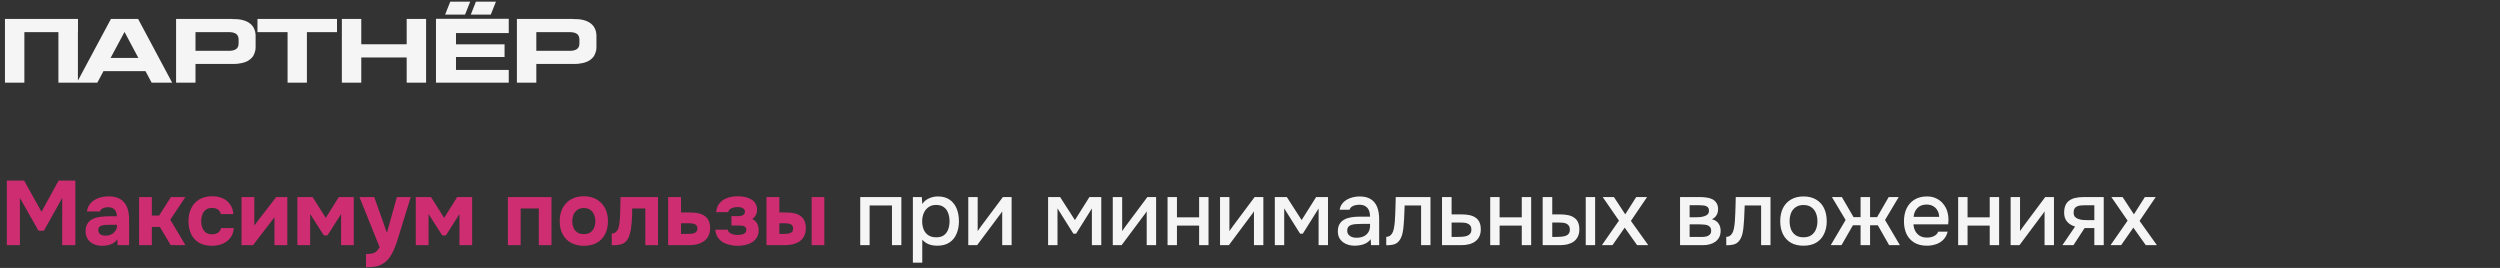
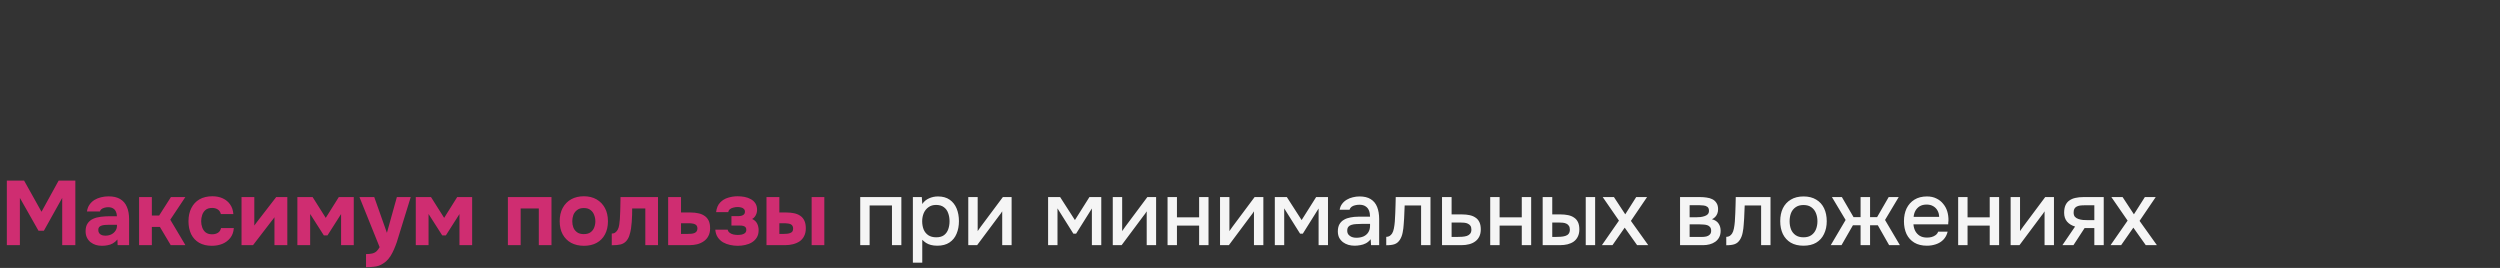
<svg xmlns="http://www.w3.org/2000/svg" width="877" height="94" viewBox="0 0 877 94" fill="none">
  <rect x="0" y="0" width="877" height="94" fill="#333333" stroke="none" />
-   <path d="M8.55 29H1.74V6.65H27.36V11.27H27.33V29H20.49V11.27H8.55V29ZM38.794 20.33H48.544L43.684 11.21L38.794 20.33ZM34.144 29H26.944L38.914 6.65H48.454L60.394 29H53.194L51.034 24.95H36.304L34.144 29ZM83.669 15.56C83.699 15.5 83.699 15.41 83.699 15.29V13.58C83.669 13.55 83.669 13.49 83.669 13.43C83.669 13.4 83.669 13.34 83.639 13.31V13.28C83.639 13.22 83.609 13.13 83.579 13.01V12.98C83.549 12.86 83.519 12.77 83.489 12.74L83.459 12.68L83.369 12.5C83.339 12.47 83.309 12.41 83.279 12.38C83.249 12.35 83.249 12.29 83.219 12.26L83.129 12.17C83.099 12.14 83.069 12.08 83.039 12.05C83.009 12.02 82.949 11.99 82.889 11.93C82.889 11.93 82.829 11.9 82.799 11.87C82.259 11.48 81.419 11.27 80.279 11.27H68.579V17.81H80.849C80.879 17.81 80.939 17.81 80.999 17.78C81.059 17.78 81.119 17.78 81.149 17.78H81.209C81.359 17.75 81.539 17.72 81.689 17.69C81.839 17.66 81.959 17.6 82.079 17.57H82.139C82.589 17.42 82.949 17.18 83.219 16.82C83.249 16.79 83.309 16.73 83.309 16.73C83.309 16.73 83.339 16.67 83.369 16.64V16.58C83.489 16.43 83.579 16.19 83.639 15.92V15.86C83.669 15.83 83.669 15.74 83.669 15.62V15.56ZM89.669 12.26V16.37C89.669 16.46 89.669 16.58 89.669 16.67C89.669 16.79 89.669 16.91 89.639 17V17.15C89.609 17.24 89.609 17.36 89.609 17.45C89.579 17.54 89.579 17.66 89.549 17.75V17.78L89.519 17.84C89.399 18.41 89.189 18.95 88.919 19.46L88.889 19.49L88.859 19.55C88.829 19.64 88.769 19.7 88.739 19.76C88.679 19.85 88.619 19.91 88.559 20L88.469 20.09C88.019 20.66 87.389 21.14 86.609 21.53C86.579 21.53 86.519 21.56 86.489 21.59C86.339 21.68 86.159 21.74 85.919 21.8C85.919 21.8 85.889 21.83 85.799 21.86C85.169 22.07 84.479 22.22 83.669 22.31C83.669 22.31 83.609 22.34 83.579 22.34C83.429 22.37 83.309 22.37 83.189 22.37C83.069 22.37 82.949 22.37 82.799 22.4H82.619C82.469 22.43 82.349 22.43 82.199 22.43C82.049 22.43 81.929 22.43 81.779 22.43H68.579V29H61.769V6.65H81.479V6.68C84.089 6.62 86.129 7.1 87.539 8.12C87.629 8.21 87.689 8.24 87.719 8.27C87.869 8.39 87.989 8.48 88.079 8.57C88.109 8.6 88.169 8.66 88.199 8.69C88.229 8.75 88.289 8.81 88.319 8.84L88.529 9.05C88.649 9.2 88.739 9.32 88.769 9.41C88.799 9.44 88.859 9.5 88.889 9.59C88.919 9.68 88.979 9.74 89.009 9.8C89.039 9.89 89.099 9.98 89.129 10.07L89.159 10.13L89.189 10.19C89.219 10.28 89.279 10.37 89.309 10.46C89.339 10.55 89.369 10.64 89.399 10.73C89.399 10.79 89.429 10.85 89.429 10.85C89.459 10.94 89.489 11.06 89.519 11.15C89.519 11.27 89.519 11.39 89.549 11.48L89.579 11.54C89.609 11.66 89.609 11.78 89.639 11.9C89.639 12.02 89.639 12.14 89.639 12.26H89.669ZM90.321 6.65H118.221V11.27H107.661V29H100.881V11.27H90.321V6.65ZM119.924 29V6.65H126.734V15.53H142.664V6.65H149.474V29H142.664V20.15H126.734V29H119.924ZM173.971 0.59L172.171 5.12H165.151L166.951 0.59H173.971ZM164.941 0.59L163.141 5.12H156.151L157.951 0.59H164.941ZM178.471 6.59V11.6H159.961V15.56H177.001V20H159.961V24.53H178.471V29H152.941V6.59H178.471ZM203.23 15.56C203.26 15.5 203.26 15.41 203.26 15.29V13.58C203.23 13.55 203.23 13.49 203.23 13.43C203.23 13.4 203.23 13.34 203.2 13.31V13.28C203.2 13.22 203.17 13.13 203.14 13.01V12.98C203.11 12.86 203.08 12.77 203.05 12.74L203.02 12.68L202.93 12.5C202.9 12.47 202.87 12.41 202.84 12.38C202.81 12.35 202.81 12.29 202.78 12.26L202.69 12.17C202.66 12.14 202.63 12.08 202.6 12.05C202.57 12.02 202.51 11.99 202.45 11.93C202.45 11.93 202.39 11.9 202.36 11.87C201.82 11.48 200.98 11.27 199.84 11.27H188.14V17.81H200.41C200.44 17.81 200.5 17.81 200.56 17.78C200.62 17.78 200.68 17.78 200.71 17.78H200.77C200.92 17.75 201.1 17.72 201.25 17.69C201.4 17.66 201.52 17.6 201.64 17.57H201.7C202.15 17.42 202.51 17.18 202.78 16.82C202.81 16.79 202.87 16.73 202.87 16.73C202.87 16.73 202.9 16.67 202.93 16.64V16.58C203.05 16.43 203.14 16.19 203.2 15.92V15.86C203.23 15.83 203.23 15.74 203.23 15.62V15.56ZM209.23 12.26V16.37C209.23 16.46 209.23 16.58 209.23 16.67C209.23 16.79 209.23 16.91 209.2 17V17.15C209.17 17.24 209.17 17.36 209.17 17.45C209.14 17.54 209.14 17.66 209.11 17.75V17.78L209.08 17.84C208.96 18.41 208.75 18.95 208.48 19.46L208.45 19.49L208.42 19.55C208.39 19.64 208.33 19.7 208.3 19.76C208.24 19.85 208.18 19.91 208.12 20L208.03 20.09C207.58 20.66 206.95 21.14 206.17 21.53C206.14 21.53 206.08 21.56 206.05 21.59C205.9 21.68 205.72 21.74 205.48 21.8C205.48 21.8 205.45 21.83 205.36 21.86C204.73 22.07 204.04 22.22 203.23 22.31C203.23 22.31 203.17 22.34 203.14 22.34C202.99 22.37 202.87 22.37 202.75 22.37C202.63 22.37 202.51 22.37 202.36 22.4H202.18C202.03 22.43 201.91 22.43 201.76 22.43C201.61 22.43 201.49 22.43 201.34 22.43H188.14V29H181.33V6.65H201.04V6.68C203.65 6.62 205.69 7.1 207.1 8.12C207.19 8.21 207.25 8.24 207.28 8.27C207.43 8.39 207.55 8.48 207.64 8.57C207.67 8.6 207.73 8.66 207.76 8.69C207.79 8.75 207.85 8.81 207.88 8.84L208.09 9.05C208.21 9.2 208.3 9.32 208.33 9.41C208.36 9.44 208.42 9.5 208.45 9.59C208.48 9.68 208.54 9.74 208.57 9.8C208.6 9.89 208.66 9.98 208.69 10.07L208.72 10.13L208.75 10.19C208.78 10.28 208.84 10.37 208.87 10.46C208.9 10.55 208.93 10.64 208.96 10.73C208.96 10.79 208.99 10.85 208.99 10.85C209.02 10.94 209.05 11.06 209.08 11.15C209.08 11.27 209.08 11.39 209.11 11.48L209.14 11.54C209.17 11.66 209.17 11.78 209.2 11.9C209.2 12.02 209.2 12.14 209.2 12.26H209.23Z" fill="#F5F5F5" />
  <path d="M2.4 86V63.344H8.448L14.56 74.288L20.576 63.344H26.432V86H21.824V69.424L15.392 80.944H13.504L6.976 69.424V86H2.4ZM35.756 86.224C35.03 86.224 34.326 86.128 33.644 85.936C32.961 85.723 32.342 85.403 31.788 84.976C31.254 84.549 30.828 84.016 30.508 83.376C30.188 82.736 30.028 81.989 30.028 81.136C30.028 79.984 30.262 79.067 30.732 78.384C31.201 77.68 31.83 77.147 32.62 76.784C33.409 76.421 34.316 76.176 35.34 76.048C36.385 75.92 37.462 75.856 38.572 75.856H41.004C41.004 75.237 40.886 74.693 40.652 74.224C40.438 73.733 40.108 73.36 39.66 73.104C39.212 72.827 38.636 72.688 37.932 72.688C37.484 72.688 37.046 72.752 36.62 72.88C36.214 72.987 35.873 73.147 35.596 73.36C35.318 73.573 35.137 73.851 35.052 74.192H30.508C30.636 73.253 30.934 72.453 31.404 71.792C31.873 71.109 32.46 70.555 33.164 70.128C33.868 69.701 34.636 69.392 35.468 69.2C36.321 68.987 37.196 68.88 38.092 68.88C39.734 68.88 41.078 69.189 42.124 69.808C43.19 70.427 43.98 71.333 44.492 72.528C45.025 73.723 45.292 75.184 45.292 76.912V86H41.26L41.196 84.016C40.705 84.592 40.161 85.051 39.564 85.392C38.988 85.712 38.38 85.925 37.74 86.032C37.1 86.16 36.438 86.224 35.756 86.224ZM36.972 82.672C37.74 82.672 38.433 82.523 39.052 82.224C39.67 81.904 40.15 81.488 40.492 80.976C40.854 80.443 41.036 79.856 41.036 79.216V78.864H37.964C37.494 78.864 37.046 78.885 36.62 78.928C36.214 78.971 35.841 79.056 35.5 79.184C35.18 79.291 34.924 79.472 34.732 79.728C34.561 79.963 34.476 80.283 34.476 80.688C34.476 81.136 34.582 81.509 34.796 81.808C35.03 82.107 35.34 82.331 35.724 82.48C36.108 82.608 36.524 82.672 36.972 82.672ZM48.791 86V69.136H53.271V75.6H55.831L59.959 69.136H65.015L59.735 77.072L65.047 86H59.895L56.087 79.6H53.271V86H48.791ZM74.312 86.224C72.584 86.224 71.101 85.872 69.864 85.168C68.648 84.464 67.72 83.472 67.08 82.192C66.44 80.891 66.12 79.365 66.12 77.616C66.12 75.845 66.451 74.309 67.112 73.008C67.773 71.685 68.723 70.661 69.96 69.936C71.219 69.211 72.733 68.848 74.504 68.848C75.869 68.848 77.085 69.093 78.152 69.584C79.219 70.075 80.072 70.779 80.712 71.696C81.373 72.613 81.757 73.744 81.864 75.088H77.48C77.288 74.341 76.915 73.797 76.36 73.456C75.827 73.115 75.187 72.944 74.44 72.944C73.437 72.944 72.659 73.179 72.104 73.648C71.549 74.117 71.155 74.715 70.92 75.44C70.685 76.165 70.568 76.88 70.568 77.584C70.568 78.373 70.696 79.12 70.952 79.824C71.208 80.528 71.613 81.104 72.168 81.552C72.744 81.979 73.491 82.192 74.408 82.192C75.176 82.192 75.848 82.021 76.424 81.68C77 81.317 77.373 80.763 77.544 80.016H82.024C81.917 81.403 81.501 82.555 80.776 83.472C80.051 84.389 79.123 85.083 77.992 85.552C76.883 86 75.656 86.224 74.312 86.224ZM84.729 86V69.136H89.209V79.12C89.358 78.907 89.518 78.693 89.689 78.48C89.859 78.245 90.009 78.043 90.137 77.872L96.889 69.136H100.793V86H96.281V76.208C96.131 76.443 95.961 76.677 95.769 76.912C95.598 77.125 95.427 77.339 95.257 77.552L88.761 86H84.729ZM104.323 86V69.136H109.667L114.275 76.432L118.851 69.136H124.099V86H119.651V75.088L114.883 82.576H113.603L108.803 75.056V86H104.323ZM128.404 93.712V89.136C129.3 89.136 130.036 89.061 130.612 88.912C131.209 88.763 131.7 88.507 132.084 88.144C132.468 87.803 132.83 87.323 133.172 86.704L126.1 69.136H131.284L135.732 81.68L139.22 69.136H144.084L139.604 83.632C139.369 84.485 139.081 85.339 138.74 86.192C138.42 87.045 138.057 87.867 137.652 88.656C137.268 89.445 136.809 90.16 136.276 90.8C135.764 91.44 135.177 91.963 134.516 92.368C133.982 92.731 133.449 93.008 132.916 93.2C132.382 93.392 131.764 93.52 131.06 93.584C130.356 93.669 129.47 93.712 128.404 93.712ZM145.854 86V69.136H151.198L155.806 76.432L160.382 69.136H165.63V86H161.182V75.088L156.414 82.576H155.134L150.334 75.056V86H145.854ZM178.166 86V69.136H193.462V86H189.014V73.136H182.646V86H178.166ZM204.851 86.224C203.144 86.224 201.651 85.883 200.371 85.2C199.091 84.496 198.099 83.504 197.395 82.224C196.691 80.923 196.339 79.387 196.339 77.616C196.339 75.803 196.691 74.245 197.395 72.944C198.12 71.621 199.112 70.608 200.371 69.904C201.651 69.2 203.133 68.848 204.819 68.848C206.525 68.848 208.008 69.211 209.267 69.936C210.525 70.661 211.507 71.675 212.211 72.976C212.915 74.277 213.267 75.835 213.267 77.648C213.267 79.419 212.915 80.955 212.211 82.256C211.528 83.536 210.557 84.517 209.299 85.2C208.061 85.883 206.579 86.224 204.851 86.224ZM204.787 82.128C205.789 82.128 206.579 81.915 207.155 81.488C207.752 81.061 208.179 80.507 208.435 79.824C208.712 79.141 208.851 78.416 208.851 77.648C208.851 76.88 208.712 76.144 208.435 75.44C208.179 74.715 207.752 74.128 207.155 73.68C206.579 73.211 205.789 72.976 204.787 72.976C203.827 72.976 203.048 73.211 202.451 73.68C201.853 74.128 201.416 74.704 201.139 75.408C200.883 76.112 200.755 76.859 200.755 77.648C200.755 78.416 200.883 79.141 201.139 79.824C201.416 80.507 201.853 81.061 202.451 81.488C203.048 81.915 203.827 82.128 204.787 82.128ZM214.603 86.032V81.936C215.093 81.936 215.499 81.819 215.819 81.584C216.16 81.328 216.448 80.997 216.683 80.592C216.939 80.123 217.12 79.547 217.227 78.864C217.333 78.181 217.408 77.509 217.451 76.848C217.515 75.931 217.557 74.981 217.579 74C217.621 73.019 217.643 72.101 217.643 71.248C217.664 70.395 217.675 69.691 217.675 69.136H230.827V86H226.379V73.136H221.771C221.771 73.819 221.76 74.576 221.739 75.408C221.717 76.219 221.675 77.04 221.611 77.872C221.547 78.683 221.461 79.461 221.355 80.208C221.227 81.04 221.035 81.84 220.779 82.608C220.544 83.355 220.181 84.005 219.691 84.56C219.179 85.136 218.528 85.531 217.739 85.744C216.949 85.936 215.904 86.032 214.603 86.032ZM234.385 86V69.136H238.897V74.544H242.321C243.302 74.544 244.198 74.64 245.009 74.832C245.841 75.003 246.556 75.301 247.153 75.728C247.772 76.133 248.252 76.688 248.593 77.392C248.934 78.096 249.105 78.981 249.105 80.048C249.105 81.136 248.902 82.053 248.497 82.8C248.113 83.547 247.58 84.155 246.897 84.624C246.236 85.093 245.468 85.445 244.593 85.68C243.718 85.893 242.801 86 241.841 86H234.385ZM238.897 82.064H241.137C241.628 82.064 242.086 82.043 242.513 82C242.94 81.957 243.313 81.872 243.633 81.744C243.953 81.595 244.198 81.403 244.369 81.168C244.561 80.912 244.657 80.571 244.657 80.144C244.657 79.76 244.582 79.451 244.433 79.216C244.284 78.981 244.07 78.8 243.793 78.672C243.537 78.544 243.238 78.459 242.897 78.416C242.577 78.352 242.225 78.32 241.841 78.32H238.897V82.064ZM258.829 86.224C257.933 86.224 257.037 86.128 256.141 85.936C255.245 85.744 254.413 85.435 253.645 85.008C252.898 84.56 252.28 83.973 251.789 83.248C251.298 82.523 251.01 81.627 250.925 80.56H255.277C255.362 81.008 255.586 81.371 255.949 81.648C256.312 81.925 256.749 82.128 257.261 82.256C257.773 82.363 258.285 82.416 258.797 82.416C259.266 82.416 259.736 82.373 260.205 82.288C260.674 82.181 261.058 82 261.357 81.744C261.656 81.467 261.805 81.083 261.805 80.592C261.805 80.208 261.709 79.909 261.517 79.696C261.325 79.483 261.058 79.333 260.717 79.248C260.397 79.163 260.002 79.12 259.533 79.12H256.589V75.824H258.893C259.277 75.824 259.618 75.792 259.917 75.728C260.216 75.664 260.472 75.568 260.685 75.44C260.898 75.312 261.058 75.152 261.165 74.96C261.272 74.768 261.325 74.533 261.325 74.256C261.325 73.851 261.197 73.531 260.941 73.296C260.706 73.04 260.397 72.869 260.013 72.784C259.629 72.677 259.202 72.624 258.733 72.624C258.264 72.624 257.784 72.688 257.293 72.816C256.824 72.923 256.418 73.104 256.077 73.36C255.757 73.616 255.554 73.968 255.469 74.416H251.213C251.384 72.965 251.853 71.845 252.621 71.056C253.389 70.245 254.317 69.68 255.405 69.36C256.493 69.019 257.613 68.848 258.765 68.848C259.576 68.848 260.376 68.923 261.165 69.072C261.954 69.221 262.68 69.477 263.341 69.84C264.024 70.203 264.568 70.693 264.973 71.312C265.378 71.931 265.581 72.699 265.581 73.616C265.581 74.256 265.432 74.875 265.133 75.472C264.856 76.048 264.429 76.496 263.853 76.816C264.685 77.2 265.272 77.744 265.613 78.448C265.954 79.131 266.125 79.888 266.125 80.72C266.125 81.744 265.912 82.608 265.485 83.312C265.058 83.995 264.493 84.56 263.789 85.008C263.085 85.435 262.296 85.744 261.421 85.936C260.568 86.128 259.704 86.224 258.829 86.224ZM268.885 86V69.136H273.397V74.544H275.893C276.853 74.544 277.738 74.629 278.549 74.8C279.381 74.971 280.106 75.269 280.725 75.696C281.344 76.101 281.824 76.667 282.165 77.392C282.506 78.096 282.677 79.003 282.677 80.112C282.677 81.179 282.474 82.096 282.069 82.864C281.685 83.611 281.152 84.219 280.469 84.688C279.786 85.136 279.008 85.467 278.133 85.68C277.28 85.893 276.384 86 275.445 86H268.885ZM273.397 82.064H274.709C275.221 82.064 275.68 82.043 276.085 82C276.512 81.957 276.885 81.872 277.205 81.744C277.546 81.616 277.802 81.435 277.973 81.2C278.144 80.944 278.229 80.613 278.229 80.208C278.229 79.803 278.154 79.483 278.005 79.248C277.856 78.992 277.653 78.8 277.397 78.672C277.141 78.544 276.842 78.459 276.501 78.416C276.181 78.352 275.84 78.32 275.477 78.32H273.397V82.064ZM284.725 86V69.136H289.173V86H284.725Z" fill="#CF2D71" />
  <path d="M301.766 86V69.136H316.198V86H312.902V72.08H305.062V86H301.766ZM320.235 92.144V69.136H323.371L323.531 71.568C324.128 70.672 324.917 70.011 325.899 69.584C326.88 69.136 327.925 68.912 329.035 68.912C330.699 68.912 332.075 69.296 333.163 70.064C334.251 70.832 335.061 71.867 335.595 73.168C336.128 74.469 336.395 75.941 336.395 77.584C336.395 79.227 336.117 80.699 335.563 82C335.029 83.301 334.197 84.325 333.067 85.072C331.957 85.819 330.539 86.192 328.811 86.192C327.979 86.192 327.232 86.107 326.571 85.936C325.909 85.765 325.333 85.52 324.843 85.2C324.352 84.859 323.915 84.496 323.531 84.112V92.144H320.235ZM328.427 83.248C329.579 83.248 330.496 82.992 331.179 82.48C331.861 81.947 332.352 81.253 332.651 80.4C332.949 79.547 333.099 78.619 333.099 77.616C333.099 76.571 332.939 75.621 332.619 74.768C332.32 73.893 331.819 73.2 331.115 72.688C330.432 72.155 329.515 71.888 328.363 71.888C327.317 71.888 326.432 72.155 325.707 72.688C324.981 73.2 324.427 73.893 324.043 74.768C323.68 75.643 323.499 76.592 323.499 77.616C323.499 78.661 323.669 79.621 324.011 80.496C324.373 81.349 324.917 82.021 325.643 82.512C326.389 83.003 327.317 83.248 328.427 83.248ZM339.672 86V69.136H342.968V81.072C343.118 80.816 343.31 80.539 343.544 80.24C343.779 79.92 343.96 79.664 344.088 79.472L351.8 69.136H354.872V86H351.576V74.128C351.406 74.405 351.224 74.683 351.032 74.96C350.84 75.216 350.659 75.451 350.488 75.664L342.776 86H339.672ZM367.672 86V69.136H371.896L377.08 77.2L382.168 69.136H386.328V86H383.032V73.136L377.496 81.968H376.536L370.968 73.104V86H367.672ZM390.36 86V69.136H393.656V81.072C393.805 80.816 393.997 80.539 394.232 80.24C394.466 79.92 394.648 79.664 394.776 79.472L402.488 69.136H405.56V86H402.264V74.128C402.093 74.405 401.912 74.683 401.72 74.96C401.528 75.216 401.346 75.451 401.176 75.664L393.464 86H390.36ZM409.579 86V69.136H412.875V76.24H420.651V69.136H423.947V86H420.651V79.152H412.875V86H409.579ZM427.985 86V69.136H431.281V81.072C431.43 80.816 431.622 80.539 431.857 80.24C432.091 79.92 432.273 79.664 432.401 79.472L440.113 69.136H443.185V86H439.889V74.128C439.718 74.405 439.537 74.683 439.345 74.96C439.153 75.216 438.971 75.451 438.801 75.664L431.089 86H427.985ZM447.204 86V69.136H451.428L456.612 77.2L461.7 69.136H465.86V86H462.564V73.136L457.028 81.968H456.068L450.5 73.104V86H447.204ZM475.203 86.192C474.456 86.192 473.731 86.096 473.027 85.904C472.323 85.691 471.694 85.381 471.139 84.976C470.584 84.549 470.136 84.027 469.795 83.408C469.475 82.768 469.315 82.021 469.315 81.168C469.315 80.144 469.507 79.301 469.891 78.64C470.296 77.957 470.83 77.435 471.491 77.072C472.152 76.688 472.91 76.421 473.763 76.272C474.638 76.101 475.544 76.016 476.483 76.016H480.611C480.611 75.184 480.483 74.459 480.227 73.84C479.971 73.2 479.566 72.709 479.011 72.368C478.478 72.005 477.763 71.824 476.867 71.824C476.334 71.824 475.822 71.888 475.331 72.016C474.862 72.123 474.456 72.304 474.115 72.56C473.774 72.816 473.539 73.157 473.411 73.584H469.955C470.083 72.773 470.371 72.08 470.819 71.504C471.267 70.907 471.822 70.416 472.483 70.032C473.144 69.648 473.848 69.371 474.595 69.2C475.363 69.008 476.142 68.912 476.931 68.912C478.552 68.912 479.864 69.232 480.867 69.872C481.891 70.512 482.638 71.429 483.107 72.624C483.576 73.819 483.811 75.237 483.811 76.88V86H480.963L480.835 83.92C480.344 84.539 479.779 85.019 479.139 85.36C478.52 85.68 477.87 85.893 477.187 86C476.504 86.128 475.843 86.192 475.203 86.192ZM475.779 83.408C476.76 83.408 477.614 83.248 478.339 82.928C479.064 82.587 479.619 82.107 480.003 81.488C480.408 80.848 480.611 80.091 480.611 79.216V78.544H477.603C476.984 78.544 476.376 78.565 475.779 78.608C475.182 78.629 474.638 78.715 474.147 78.864C473.678 78.992 473.304 79.216 473.027 79.536C472.75 79.856 472.611 80.315 472.611 80.912C472.611 81.488 472.76 81.957 473.059 82.32C473.358 82.683 473.752 82.96 474.243 83.152C474.734 83.323 475.246 83.408 475.779 83.408ZM486.294 86.032V83.088C486.742 83.088 487.126 82.992 487.446 82.8C487.787 82.587 488.086 82.288 488.342 81.904C488.619 81.477 488.833 80.88 488.982 80.112C489.131 79.344 489.238 78.544 489.302 77.712C489.387 76.709 489.441 75.717 489.462 74.736C489.505 73.755 489.537 72.795 489.558 71.856C489.601 70.917 489.622 70.011 489.622 69.136H501.814V86H498.518V72.08H492.758C492.737 72.784 492.705 73.52 492.662 74.288C492.641 75.056 492.609 75.824 492.566 76.592C492.523 77.339 492.47 78.085 492.406 78.832C492.363 79.685 492.246 80.592 492.054 81.552C491.883 82.512 491.553 83.376 491.062 84.144C490.571 84.891 489.963 85.392 489.238 85.648C488.534 85.904 487.553 86.032 486.294 86.032ZM505.86 86V69.136H509.22V75.216H512.836C513.838 75.216 514.734 75.301 515.524 75.472C516.334 75.643 517.028 75.931 517.604 76.336C518.201 76.72 518.66 77.253 518.98 77.936C519.3 78.597 519.46 79.44 519.46 80.464C519.46 81.424 519.289 82.256 518.948 82.96C518.606 83.664 518.126 84.24 517.508 84.688C516.91 85.136 516.196 85.467 515.364 85.68C514.553 85.893 513.668 86 512.708 86H505.86ZM509.22 83.12H511.044C511.705 83.12 512.334 83.099 512.932 83.056C513.529 83.013 514.073 82.917 514.564 82.768C515.054 82.597 515.438 82.341 515.716 82C516.014 81.637 516.164 81.157 516.164 80.56C516.164 79.963 516.046 79.504 515.812 79.184C515.577 78.864 515.268 78.619 514.884 78.448C514.521 78.277 514.116 78.171 513.668 78.128C513.241 78.085 512.793 78.064 512.324 78.064H509.22V83.12ZM522.766 86V69.136H526.062V76.24H533.838V69.136H537.134V86H533.838V79.152H526.062V86H522.766ZM541.172 86V69.136H544.532V75.216H547.38C548.383 75.216 549.29 75.301 550.1 75.472C550.911 75.643 551.604 75.931 552.18 76.336C552.778 76.72 553.236 77.253 553.556 77.936C553.876 78.597 554.036 79.44 554.036 80.464C554.036 81.445 553.855 82.299 553.492 83.024C553.151 83.728 552.671 84.304 552.052 84.752C551.434 85.179 550.708 85.499 549.876 85.712C549.066 85.904 548.191 86 547.252 86H541.172ZM544.532 83.12H545.556C546.239 83.12 546.879 83.099 547.476 83.056C548.095 83.013 548.639 82.917 549.108 82.768C549.599 82.619 549.983 82.373 550.26 82.032C550.559 81.669 550.708 81.179 550.708 80.56C550.708 79.984 550.591 79.536 550.356 79.216C550.143 78.875 549.844 78.619 549.46 78.448C549.098 78.277 548.692 78.171 548.244 78.128C547.796 78.085 547.348 78.064 546.9 78.064H544.532V83.12ZM556.276 86V69.136H559.572V86H556.276ZM561.946 86L567.93 77.392L562.234 69.136H566.17L570.138 75.184L573.978 69.136H577.786L572.122 77.488L578.202 86H574.298L569.946 79.856L565.658 86H561.946ZM589.36 86V69.136H596.464C597.189 69.136 597.914 69.189 598.64 69.296C599.386 69.381 600.058 69.573 600.656 69.872C601.274 70.171 601.765 70.608 602.128 71.184C602.512 71.739 602.704 72.475 602.704 73.392C602.704 73.947 602.618 74.448 602.448 74.896C602.277 75.344 602.032 75.739 601.712 76.08C601.413 76.4 601.029 76.677 600.56 76.912C601.626 77.189 602.394 77.691 602.864 78.416C603.354 79.12 603.6 79.963 603.6 80.944C603.6 81.84 603.429 82.608 603.088 83.248C602.746 83.888 602.288 84.411 601.712 84.816C601.136 85.221 600.485 85.52 599.76 85.712C599.034 85.904 598.288 86 597.52 86H589.36ZM592.72 83.12H596.944C597.541 83.12 598.085 83.067 598.576 82.96C599.088 82.832 599.493 82.608 599.792 82.288C600.112 81.968 600.272 81.531 600.272 80.976C600.272 80.4 600.144 79.963 599.888 79.664C599.632 79.344 599.301 79.12 598.896 78.992C598.49 78.864 598.053 78.789 597.584 78.768C597.114 78.725 596.656 78.704 596.208 78.704H592.72V83.12ZM592.72 76.208H595.216C595.6 76.208 596.037 76.187 596.528 76.144C597.018 76.08 597.488 75.973 597.936 75.824C598.405 75.675 598.778 75.461 599.056 75.184C599.354 74.885 599.504 74.48 599.504 73.968C599.504 73.285 599.312 72.816 598.928 72.56C598.565 72.283 598.128 72.123 597.616 72.08C597.104 72.016 596.602 71.984 596.112 71.984H592.72V76.208ZM605.575 86.032V83.088C606.023 83.088 606.407 82.992 606.727 82.8C607.069 82.587 607.367 82.288 607.623 81.904C607.901 81.477 608.114 80.88 608.263 80.112C608.413 79.344 608.519 78.544 608.583 77.712C608.669 76.709 608.722 75.717 608.743 74.736C608.786 73.755 608.818 72.795 608.839 71.856C608.882 70.917 608.903 70.011 608.903 69.136H621.095V86H617.799V72.08H612.039C612.018 72.784 611.986 73.52 611.943 74.288C611.922 75.056 611.89 75.824 611.847 76.592C611.805 77.339 611.751 78.085 611.687 78.832C611.645 79.685 611.527 80.592 611.335 81.552C611.165 82.512 610.834 83.376 610.343 84.144C609.853 84.891 609.245 85.392 608.519 85.648C607.815 85.904 606.834 86.032 605.575 86.032ZM632.661 86.192C630.912 86.192 629.429 85.84 628.213 85.136C626.997 84.411 626.069 83.397 625.429 82.096C624.81 80.795 624.501 79.291 624.501 77.584C624.501 75.856 624.81 74.352 625.429 73.072C626.069 71.771 626.997 70.757 628.213 70.032C629.429 69.285 630.922 68.912 632.693 68.912C634.442 68.912 635.925 69.285 637.141 70.032C638.357 70.757 639.274 71.771 639.893 73.072C640.512 74.373 640.821 75.888 640.821 77.616C640.821 79.301 640.501 80.795 639.861 82.096C639.242 83.397 638.325 84.411 637.109 85.136C635.914 85.84 634.432 86.192 632.661 86.192ZM632.661 83.248C633.813 83.248 634.741 82.992 635.445 82.48C636.17 81.968 636.704 81.285 637.045 80.432C637.386 79.579 637.557 78.64 637.557 77.616C637.557 76.592 637.386 75.653 637.045 74.8C636.704 73.925 636.17 73.232 635.445 72.72C634.741 72.187 633.813 71.92 632.661 71.92C631.53 71.92 630.602 72.187 629.877 72.72C629.152 73.232 628.618 73.915 628.277 74.768C627.957 75.621 627.797 76.571 627.797 77.616C627.797 78.64 627.957 79.579 628.277 80.432C628.618 81.285 629.152 81.968 629.877 82.48C630.602 82.992 631.53 83.248 632.661 83.248ZM642.227 86L647.443 77.168L642.643 69.136H646.131L650.227 76.176H652.691V69.136H656.019V76.176H658.483L662.547 69.136H666.067L661.267 77.168L666.483 86H662.707L658.739 79.024H656.019V86H652.691V79.024H650.003L646.003 86H642.227ZM675.971 86.192C674.201 86.192 672.718 85.829 671.523 85.104C670.329 84.379 669.422 83.376 668.803 82.096C668.206 80.795 667.907 79.301 667.907 77.616C667.907 75.909 668.217 74.405 668.835 73.104C669.475 71.803 670.393 70.779 671.587 70.032C672.803 69.285 674.265 68.912 675.971 68.912C677.23 68.912 678.329 69.147 679.267 69.616C680.227 70.064 681.027 70.693 681.667 71.504C682.329 72.293 682.809 73.189 683.107 74.192C683.406 75.195 683.545 76.251 683.523 77.36C683.502 77.595 683.481 77.819 683.459 78.032C683.459 78.245 683.449 78.469 683.427 78.704H671.235C671.299 79.557 671.513 80.336 671.875 81.04C672.259 81.744 672.793 82.309 673.475 82.736C674.158 83.141 675.001 83.344 676.003 83.344C676.558 83.344 677.091 83.28 677.603 83.152C678.137 83.003 678.606 82.779 679.011 82.48C679.438 82.16 679.737 81.755 679.907 81.264H683.235C682.958 82.395 682.457 83.333 681.731 84.08C681.027 84.805 680.163 85.339 679.139 85.68C678.137 86.021 677.081 86.192 675.971 86.192ZM671.299 76.08H680.259C680.238 75.248 680.046 74.512 679.683 73.872C679.321 73.211 678.819 72.699 678.179 72.336C677.539 71.952 676.771 71.76 675.875 71.76C674.894 71.76 674.073 71.963 673.411 72.368C672.771 72.773 672.27 73.307 671.907 73.968C671.566 74.608 671.363 75.312 671.299 76.08ZM686.922 86V69.136H690.218V76.24H697.994V69.136H701.29V86H697.994V79.152H690.218V86H686.922ZM705.329 86V69.136H708.625V81.072C708.774 80.816 708.966 80.539 709.201 80.24C709.435 79.92 709.617 79.664 709.745 79.472L717.457 69.136H720.529V86H717.233V74.128C717.062 74.405 716.881 74.683 716.689 74.96C716.497 75.216 716.315 75.451 716.145 75.664L708.433 86H705.329ZM723.491 86L727.939 79.472C726.766 79.131 725.827 78.555 725.123 77.744C724.441 76.933 724.099 75.899 724.099 74.64C724.099 73.573 724.259 72.688 724.579 71.984C724.899 71.28 725.358 70.725 725.955 70.32C726.553 69.893 727.257 69.595 728.067 69.424C728.899 69.232 729.817 69.136 730.819 69.136H737.987V86H734.691V80.016H731.267L727.363 86H723.491ZM732.547 77.232H734.691V72.016H731.203C730.627 72.016 730.105 72.048 729.635 72.112C729.187 72.176 728.793 72.304 728.451 72.496C728.131 72.667 727.875 72.923 727.683 73.264C727.513 73.584 727.427 74.021 727.427 74.576C727.427 75.195 727.577 75.685 727.875 76.048C728.195 76.389 728.601 76.645 729.091 76.816C729.582 76.987 730.126 77.104 730.723 77.168C731.342 77.211 731.95 77.232 732.547 77.232ZM740.383 86L746.367 77.392L740.671 69.136H744.607L748.575 75.184L752.415 69.136H756.223L750.559 77.488L756.639 86H752.735L748.383 79.856L744.095 86H740.383Z" fill="#F5F5F5" />
</svg>